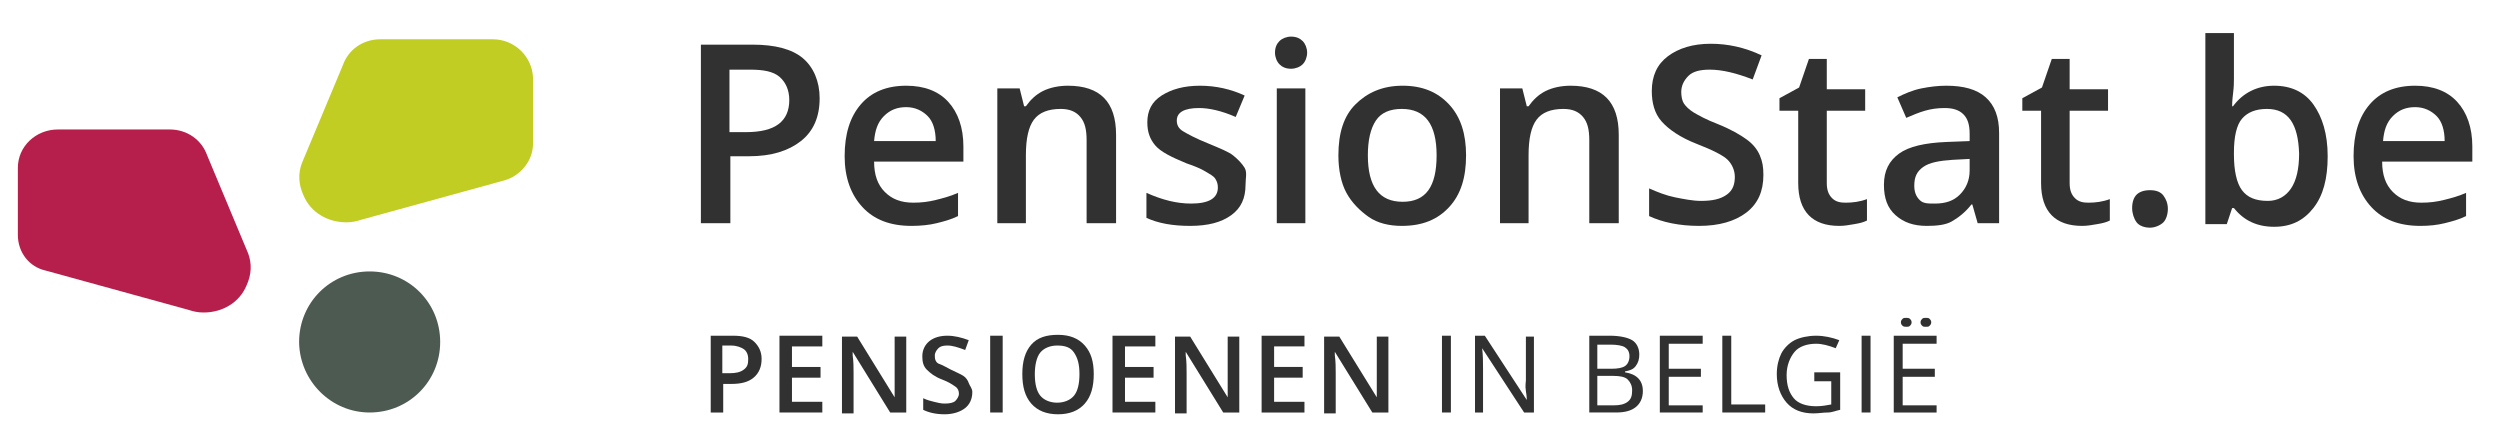
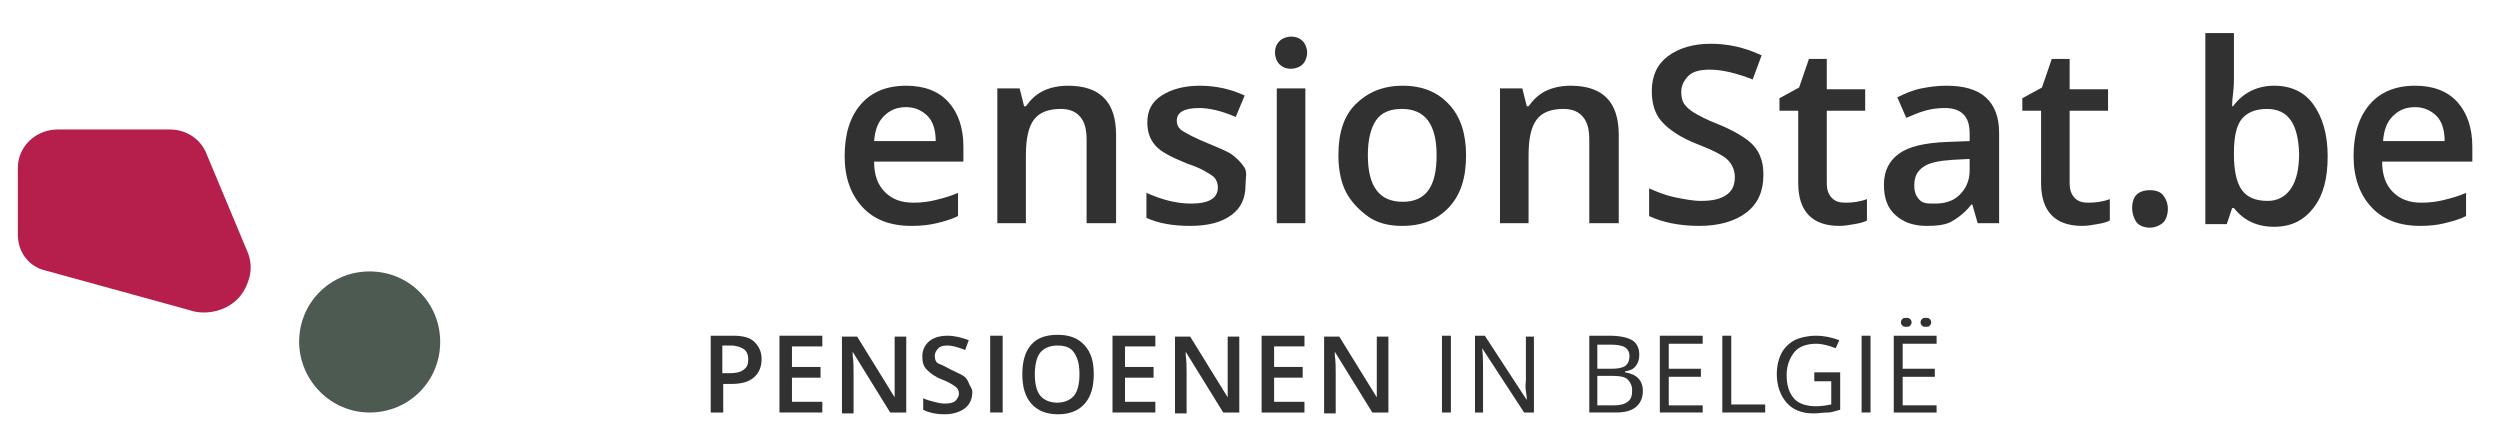
<svg xmlns="http://www.w3.org/2000/svg" version="1.1" id="nl" x="0px" y="0px" viewBox="0 0 280 50" style="enable-background:new 0 0 280 50;" xml:space="preserve">
  <style type="text/css">
	.st0{fill:#313131;}
	.st1{fill:#B61E4B;}
	.st2{fill:#C1CD23;}
	.st3{fill:#4C5A52;}
</style>
  <g>
-     <path class="st0" d="M91.8,11c0,2.1-0.7,3.7-2.1,4.8s-3.3,1.7-5.8,1.7h-2.1V25h-3.3V5h5.8c2.5,0,4.4,0.5,5.6,1.5S91.8,9.1,91.8,11z    M81.8,14.8h1.7c1.7,0,2.9-0.3,3.7-0.9s1.2-1.5,1.2-2.7c0-1.1-0.4-2-1.1-2.6s-1.8-0.8-3.3-0.8h-2.3V14.8z" />
    <path class="st0" d="M102.1,25.3c-2.4,0-4.2-0.7-5.5-2.1s-2-3.3-2-5.7c0-2.5,0.6-4.4,1.8-5.8s2.9-2.1,5.1-2.1c2,0,3.6,0.6,4.7,1.8   s1.7,2.9,1.7,5v1.7H97.9c0,1.5,0.4,2.6,1.2,3.4s1.8,1.2,3.2,1.2c0.9,0,1.7-0.1,2.5-0.3s1.6-0.4,2.5-0.8v2.6   c-0.8,0.4-1.6,0.6-2.4,0.8S103.1,25.3,102.1,25.3z M101.5,12c-1,0-1.8,0.3-2.5,1s-1,1.6-1.1,2.8h6.9c0-1.2-0.3-2.2-0.9-2.8   S102.5,12,101.5,12z" />
    <path class="st0" d="M124.9,25h-3.2v-9.3c0-1.2-0.2-2-0.7-2.6s-1.2-0.9-2.2-0.9c-1.4,0-2.4,0.4-3,1.2s-0.9,2.1-0.9,4V25h-3.2V9.9   h2.5l0.5,2h0.2c0.5-0.7,1.1-1.3,1.9-1.7s1.8-0.6,2.8-0.6c3.6,0,5.4,1.8,5.4,5.5V25z" />
    <path class="st0" d="M139.5,20.7c0,1.5-0.5,2.6-1.6,3.4s-2.6,1.2-4.6,1.2c-2,0-3.6-0.3-4.9-0.9v-2.8c1.8,0.8,3.4,1.2,5,1.2   c2,0,3-0.6,3-1.8c0-0.4-0.1-0.7-0.3-1s-0.6-0.5-1.1-0.8s-1.2-0.6-2.1-0.9c-1.7-0.7-2.9-1.3-3.5-2c-0.6-0.7-0.9-1.5-0.9-2.6   c0-1.3,0.5-2.3,1.6-3s2.5-1.1,4.3-1.1c1.8,0,3.5,0.4,5,1.1l-1,2.4c-1.6-0.7-3-1-4.1-1c-1.7,0-2.5,0.5-2.5,1.4   c0,0.5,0.2,0.9,0.7,1.2s1.4,0.8,2.9,1.4c1.2,0.5,2.2,0.9,2.7,1.3s1,0.9,1.3,1.4S139.5,20,139.5,20.7z" />
    <path class="st0" d="M142.8,5.9c0-0.6,0.2-1,0.5-1.3s0.8-0.5,1.3-0.5c0.6,0,1,0.2,1.3,0.5s0.5,0.8,0.5,1.3c0,0.5-0.2,1-0.5,1.3   s-0.8,0.5-1.3,0.5c-0.6,0-1-0.2-1.3-0.5S142.8,6.4,142.8,5.9z M146.2,25H143V9.9h3.2V25z" />
    <path class="st0" d="M164.2,17.4c0,2.5-0.6,4.4-1.9,5.8s-3,2.1-5.3,2.1c-1.4,0-2.7-0.3-3.7-1s-1.9-1.6-2.5-2.7s-0.9-2.6-0.9-4.2   c0-2.5,0.6-4.4,1.9-5.7s3-2.1,5.3-2.1c2.2,0,3.9,0.7,5.2,2.1S164.2,15,164.2,17.4z M153.2,17.4c0,3.5,1.3,5.2,3.9,5.2   c2.6,0,3.8-1.7,3.8-5.2c0-3.5-1.3-5.2-3.9-5.2c-1.3,0-2.3,0.4-2.9,1.3S153.2,15.7,153.2,17.4z" />
    <path class="st0" d="M181.2,25H178v-9.3c0-1.2-0.2-2-0.7-2.6s-1.2-0.9-2.2-0.9c-1.4,0-2.4,0.4-3,1.2s-0.9,2.1-0.9,4V25h-3.2V9.9   h2.5l0.5,2h0.2c0.5-0.7,1.1-1.3,1.9-1.7s1.8-0.6,2.8-0.6c3.6,0,5.4,1.8,5.4,5.5V25z" />
    <path class="st0" d="M197.5,19.6c0,1.8-0.6,3.2-1.9,4.2s-3.1,1.5-5.3,1.5s-4.1-0.4-5.6-1.1v-3.1c0.9,0.4,1.9,0.8,2.9,1   s2,0.4,2.9,0.4c1.3,0,2.2-0.2,2.9-0.7s0.9-1.2,0.9-2c0-0.7-0.3-1.4-0.8-1.9s-1.7-1.1-3.5-1.8c-1.8-0.7-3.1-1.6-3.9-2.5   s-1.1-2.1-1.1-3.4c0-1.7,0.6-3,1.8-3.9s2.8-1.4,4.8-1.4c1.9,0,3.8,0.4,5.7,1.3l-1,2.7c-1.8-0.7-3.4-1.1-4.8-1.1   c-1.1,0-1.9,0.2-2.4,0.7c-0.5,0.5-0.8,1.1-0.8,1.8c0,0.5,0.1,1,0.3,1.3s0.6,0.7,1.1,1s1.4,0.8,2.7,1.3c1.5,0.6,2.5,1.2,3.2,1.7   s1.2,1.1,1.5,1.8S197.5,18.7,197.5,19.6z" />
    <path class="st0" d="M206.7,22.7c0.8,0,1.6-0.1,2.4-0.4v2.4c-0.4,0.2-0.8,0.3-1.4,0.4s-1.1,0.2-1.7,0.2c-3,0-4.6-1.6-4.6-4.8v-8.1   h-2.1v-1.4l2.2-1.2l1.1-3.2h2v3.4h4.3v2.4h-4.3v8.1c0,0.8,0.2,1.3,0.6,1.7S206.1,22.7,206.7,22.7z" />
    <path class="st0" d="M221.5,25l-0.6-2.1h-0.1c-0.7,0.9-1.5,1.5-2.2,1.9s-1.7,0.5-2.8,0.5c-1.5,0-2.6-0.4-3.5-1.2s-1.3-1.9-1.3-3.4   c0-1.6,0.6-2.7,1.7-3.5s2.9-1.2,5.3-1.3l2.6-0.1v-0.8c0-1-0.2-1.7-0.7-2.2s-1.2-0.7-2.1-0.7c-0.8,0-1.5,0.1-2.2,0.3   s-1.4,0.5-2.1,0.8l-1-2.3c0.8-0.4,1.7-0.8,2.7-1s1.9-0.3,2.8-0.3c1.9,0,3.4,0.4,4.4,1.3s1.5,2.2,1.5,4V25H221.5z M216.7,22.8   c1.2,0,2.1-0.3,2.8-1s1.1-1.6,1.1-2.7v-1.3l-1.9,0.1c-1.5,0.1-2.6,0.3-3.3,0.8s-1,1.1-1,2.1c0,0.7,0.2,1.2,0.6,1.6   S215.9,22.8,216.7,22.8z" />
    <path class="st0" d="M233.9,22.7c0.8,0,1.6-0.1,2.4-0.4v2.4c-0.4,0.2-0.8,0.3-1.4,0.4s-1.1,0.2-1.7,0.2c-3,0-4.6-1.6-4.6-4.8v-8.1   h-2.1v-1.4l2.2-1.2l1.1-3.2h2v3.4h4.3v2.4h-4.3v8.1c0,0.8,0.2,1.3,0.6,1.7S233.3,22.7,233.9,22.7z" />
    <path class="st0" d="M238.8,23.3c0-0.7,0.2-1.2,0.5-1.5s0.8-0.5,1.5-0.5c0.7,0,1.2,0.2,1.5,0.6s0.5,0.9,0.5,1.5   c0,0.6-0.2,1.2-0.5,1.5s-0.9,0.6-1.5,0.6s-1.2-0.2-1.5-0.6S238.8,23.9,238.8,23.3z" />
    <path class="st0" d="M254.7,9.6c1.9,0,3.4,0.7,4.4,2.1s1.6,3.3,1.6,5.8c0,2.5-0.5,4.4-1.6,5.8s-2.5,2.1-4.4,2.1   c-1.9,0-3.4-0.7-4.5-2.1H250l-0.6,1.8H247V3.7h3.2v5.1c0,0.4,0,0.9-0.1,1.7s-0.1,1.2-0.1,1.4h0.1C251.2,10.4,252.8,9.6,254.7,9.6z    M253.9,12.2c-1.3,0-2.2,0.4-2.8,1.1s-0.9,2-0.9,3.8v0.2c0,1.8,0.3,3.2,0.9,4s1.5,1.2,2.9,1.2c1.1,0,2-0.5,2.6-1.4s0.9-2.2,0.9-3.9   C257.4,13.9,256.3,12.2,253.9,12.2z" />
    <path class="st0" d="M271.1,25.3c-2.4,0-4.2-0.7-5.5-2.1s-2-3.3-2-5.7c0-2.5,0.6-4.4,1.8-5.8s2.9-2.1,5.1-2.1c2,0,3.6,0.6,4.7,1.8   s1.7,2.9,1.7,5v1.7h-10.1c0,1.5,0.4,2.6,1.2,3.4s1.8,1.2,3.2,1.2c0.9,0,1.7-0.1,2.5-0.3s1.6-0.4,2.5-0.8v2.6   c-0.8,0.4-1.6,0.6-2.4,0.8S272.1,25.3,271.1,25.3z M270.5,12c-1,0-1.8,0.3-2.5,1s-1,1.6-1.1,2.8h6.9c0-1.2-0.3-2.2-0.9-2.8   S271.5,12,270.5,12z" />
  </g>
  <g>
    <path class="st0" d="M85.3,40.2c0,0.9-0.3,1.6-0.9,2.1S83,43,81.9,43H81v3.2h-1.4v-8.6h2.5c1.1,0,1.9,0.2,2.4,0.7   S85.3,39.4,85.3,40.2z M81,41.8h0.7c0.7,0,1.2-0.1,1.6-0.4s0.5-0.6,0.5-1.2c0-0.5-0.2-0.9-0.5-1.1s-0.8-0.4-1.4-0.4h-1V41.8z" />
    <path class="st0" d="M92.1,46.2h-4.8v-8.6h4.8v1.2h-3.4v2.3h3.2v1.2h-3.2V45h3.4V46.2z" />
    <path class="st0" d="M101.4,46.2h-1.7l-4.2-6.8h0l0,0.4c0.1,0.7,0.1,1.4,0.1,2v4.5h-1.3v-8.6H96l4.2,6.8h0c0-0.1,0-0.4,0-1   s0-1,0-1.3v-4.5h1.3V46.2z" />
    <path class="st0" d="M108.9,43.9c0,0.8-0.3,1.4-0.8,1.8s-1.3,0.7-2.3,0.7s-1.8-0.2-2.4-0.5v-1.3c0.4,0.2,0.8,0.3,1.2,0.4   s0.8,0.2,1.2,0.2c0.6,0,1-0.1,1.2-0.3s0.4-0.5,0.4-0.8c0-0.3-0.1-0.6-0.4-0.8s-0.7-0.5-1.5-0.8c-0.8-0.3-1.3-0.7-1.7-1.1   s-0.5-0.9-0.5-1.5c0-0.7,0.3-1.3,0.8-1.7s1.2-0.6,2-0.6c0.8,0,1.6,0.2,2.4,0.5l-0.4,1.1c-0.8-0.3-1.4-0.5-2-0.5   c-0.5,0-0.8,0.1-1,0.3s-0.4,0.5-0.4,0.8c0,0.2,0,0.4,0.1,0.6s0.2,0.3,0.5,0.4s0.6,0.3,1.2,0.6c0.6,0.3,1.1,0.5,1.4,0.7   s0.5,0.5,0.6,0.8S108.9,43.5,108.9,43.9z" />
    <path class="st0" d="M110.9,46.2v-8.6h1.4v8.6H110.9z" />
    <path class="st0" d="M122.5,41.9c0,1.4-0.3,2.5-1,3.3s-1.7,1.2-3,1.2c-1.3,0-2.3-0.4-3-1.2s-1-1.9-1-3.3s0.3-2.5,1-3.3   s1.7-1.1,3-1.1c1.3,0,2.3,0.4,3,1.2S122.5,40.5,122.5,41.9z M115.9,41.9c0,1.1,0.2,1.9,0.6,2.4s1.1,0.8,1.9,0.8   c0.8,0,1.5-0.3,1.9-0.8s0.6-1.3,0.6-2.4c0-1.1-0.2-1.8-0.6-2.4s-1-0.8-1.9-0.8c-0.8,0-1.5,0.3-1.9,0.8S115.9,40.9,115.9,41.9z" />
    <path class="st0" d="M129.4,46.2h-4.8v-8.6h4.8v1.2H126v2.3h3.2v1.2H126V45h3.4V46.2z" />
    <path class="st0" d="M138.7,46.2H137l-4.2-6.8h0l0,0.4c0.1,0.7,0.1,1.4,0.1,2v4.5h-1.3v-8.6h1.7l4.2,6.8h0c0-0.1,0-0.4,0-1   s0-1,0-1.3v-4.5h1.3V46.2z" />
    <path class="st0" d="M146.1,46.2h-4.8v-8.6h4.8v1.2h-3.4v2.3h3.2v1.2h-3.2V45h3.4V46.2z" />
    <path class="st0" d="M155.4,46.2h-1.7l-4.2-6.8h0l0,0.4c0.1,0.7,0.1,1.4,0.1,2v4.5h-1.3v-8.6h1.7l4.2,6.8h0c0-0.1,0-0.4,0-1   s0-1,0-1.3v-4.5h1.3V46.2z" />
    <path class="st0" d="M161.5,46.2v-8.6h1v8.6H161.5z" />
    <path class="st0" d="M171.8,46.2h-1.1L166,39h0c0.1,0.8,0.1,1.6,0.1,2.3v4.9h-0.9v-8.6h1.1l4.7,7.2h0c0-0.1,0-0.4-0.1-1s0-1,0-1.2   v-4.9h0.9V46.2z" />
    <path class="st0" d="M177.9,37.6h2.4c1.1,0,2,0.2,2.5,0.5s0.8,0.9,0.8,1.6c0,0.5-0.1,0.9-0.4,1.3s-0.7,0.5-1.2,0.6v0.1   c1.3,0.2,2,0.9,2,2.1c0,0.8-0.3,1.4-0.8,1.8s-1.2,0.6-2.2,0.6h-3V37.6z M178.9,41.3h1.6c0.7,0,1.2-0.1,1.5-0.3s0.5-0.6,0.5-1.1   c0-0.5-0.2-0.8-0.5-1s-0.9-0.3-1.6-0.3h-1.5V41.3z M178.9,42.2v3.2h1.8c0.7,0,1.2-0.1,1.6-0.4s0.5-0.7,0.5-1.3   c0-0.5-0.2-0.9-0.5-1.2s-0.9-0.4-1.6-0.4H178.9z" />
    <path class="st0" d="M190.7,46.2h-4.8v-8.6h4.8v0.9h-3.8v2.8h3.6v0.9h-3.6v3.2h3.8V46.2z" />
    <path class="st0" d="M192.9,46.2v-8.6h1v7.7h3.8v0.9H192.9z" />
    <path class="st0" d="M203.2,41.7h2.9v4.2c-0.5,0.1-0.9,0.3-1.4,0.3s-1,0.1-1.6,0.1c-1.3,0-2.3-0.4-3-1.2s-1.1-1.9-1.1-3.2   c0-0.9,0.2-1.7,0.5-2.3s0.9-1.2,1.5-1.5s1.5-0.5,2.4-0.5c0.9,0,1.8,0.2,2.6,0.5l-0.4,0.9c-0.8-0.3-1.5-0.5-2.2-0.5   c-1,0-1.9,0.3-2.4,0.9s-0.9,1.5-0.9,2.6c0,1.2,0.3,2,0.8,2.6s1.4,0.9,2.5,0.9c0.6,0,1.2-0.1,1.7-0.2v-2.6h-1.9V41.7z" />
    <path class="st0" d="M208.5,46.2v-8.6h1v8.6H208.5z" />
    <path class="st0" d="M216.9,46.2h-4.8v-8.6h4.8v0.9h-3.8v2.8h3.6v0.9h-3.6v3.2h3.8V46.2z M212.9,36.1c0-0.2,0.1-0.3,0.2-0.4   s0.2-0.1,0.4-0.1c0.1,0,0.3,0,0.4,0.1s0.2,0.2,0.2,0.4c0,0.2-0.1,0.3-0.2,0.4s-0.2,0.1-0.4,0.1c-0.1,0-0.3,0-0.4-0.1   S212.9,36.3,212.9,36.1z M215.1,36.1c0-0.2,0.1-0.3,0.2-0.4s0.2-0.1,0.4-0.1s0.3,0,0.4,0.1s0.2,0.2,0.2,0.4c0,0.2-0.1,0.3-0.2,0.4   s-0.2,0.1-0.4,0.1s-0.3,0-0.4-0.1S215.1,36.3,215.1,36.1z" />
  </g>
  <path class="st1" d="M6.5,14.5H19c2,0,3.6,1.2,4.2,2.9l0,0l4.6,11l0,0c0.4,1.1,0.4,2.3-0.2,3.6c-0.8,1.9-2.7,3-4.8,3  c-0.6,0-1.1-0.1-1.7-0.3l0,0l-16-4.4l0,0C3.3,29.9,2,28.3,2,26.3v-7.5C2,16.4,4,14.5,6.5,14.5" />
-   <path class="st2" d="M55.2,4.4H42.6c-2,0-3.6,1.2-4.2,2.9l0,0l-4.6,11l0,0c-0.4,1.1-0.4,2.3,0.2,3.6c0.8,1.9,2.7,3,4.8,3  c0.6,0,1.1-0.1,1.7-0.3l0,0l16-4.4l0,0c1.8-0.5,3.2-2.2,3.2-4.1V8.7C59.6,6.3,57.6,4.4,55.2,4.4" />
  <g>
    <g>
      <path class="st3" d="M41.4,46.2c4.4,0,7.9-3.5,7.9-7.9s-3.5-7.9-7.9-7.9s-7.9,3.5-7.9,7.9c0,0,0,0,0,0.1    C33.6,42.7,37.1,46.2,41.4,46.2" />
    </g>
  </g>
</svg>